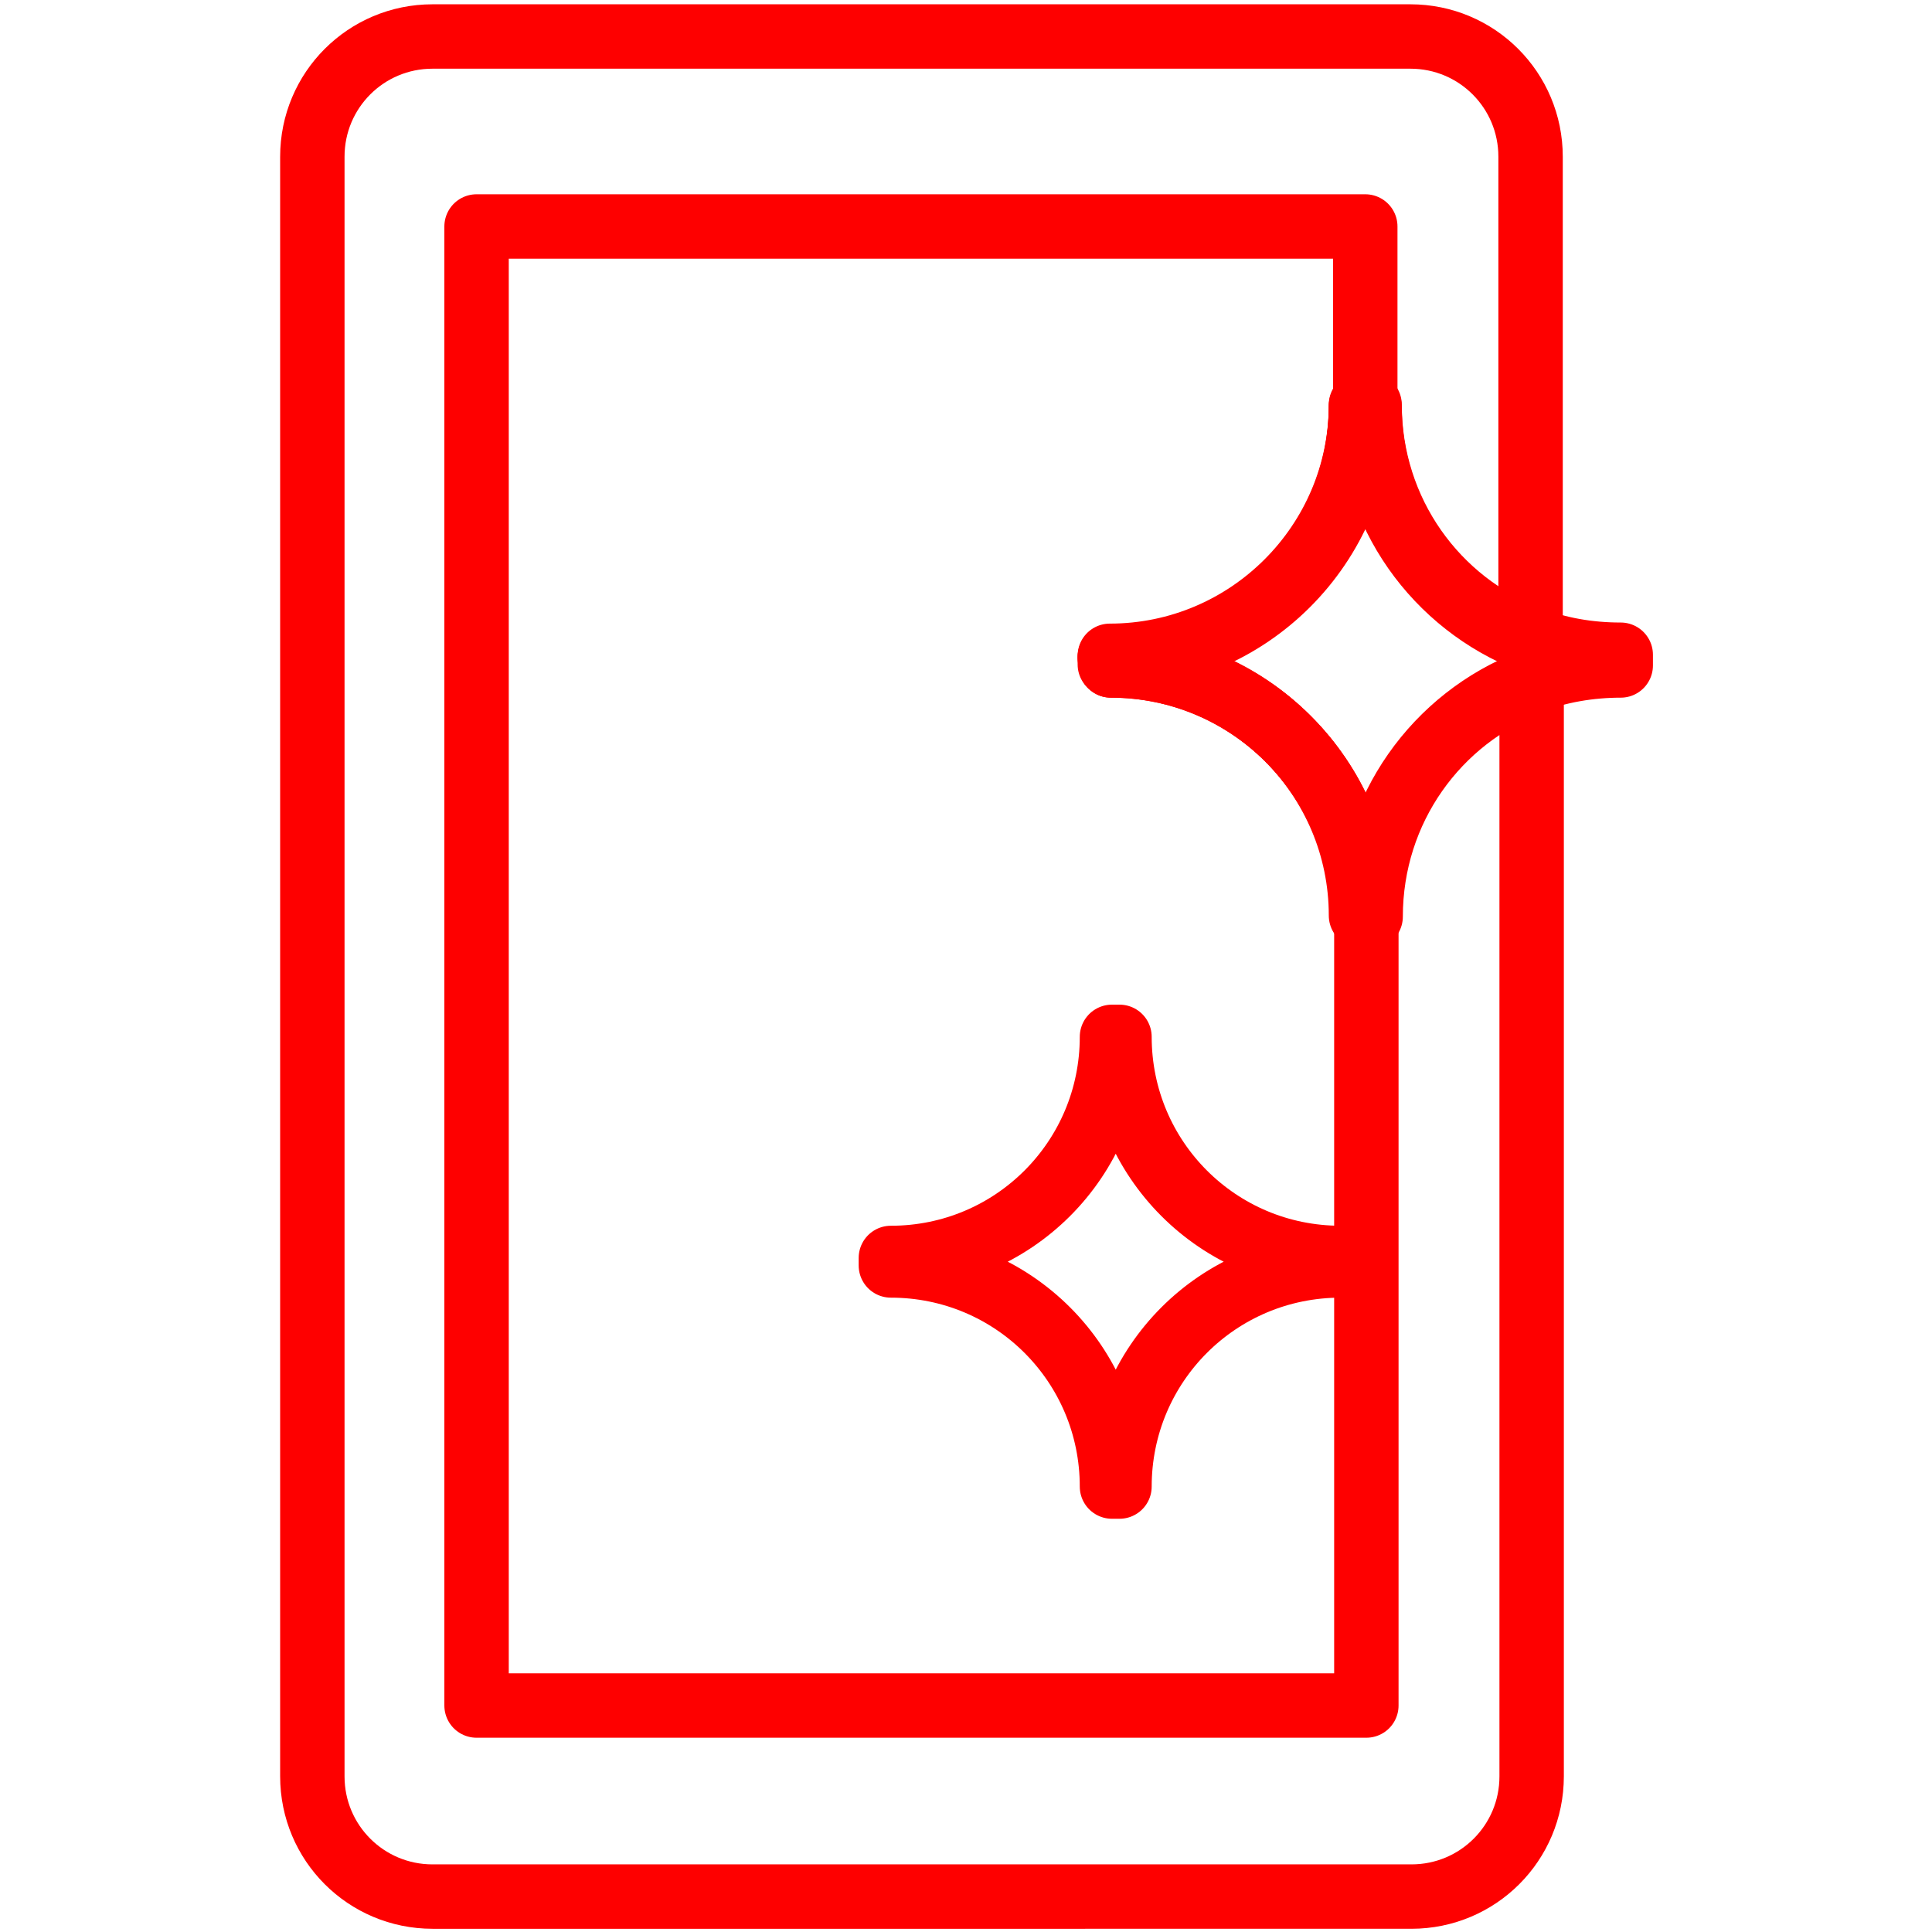
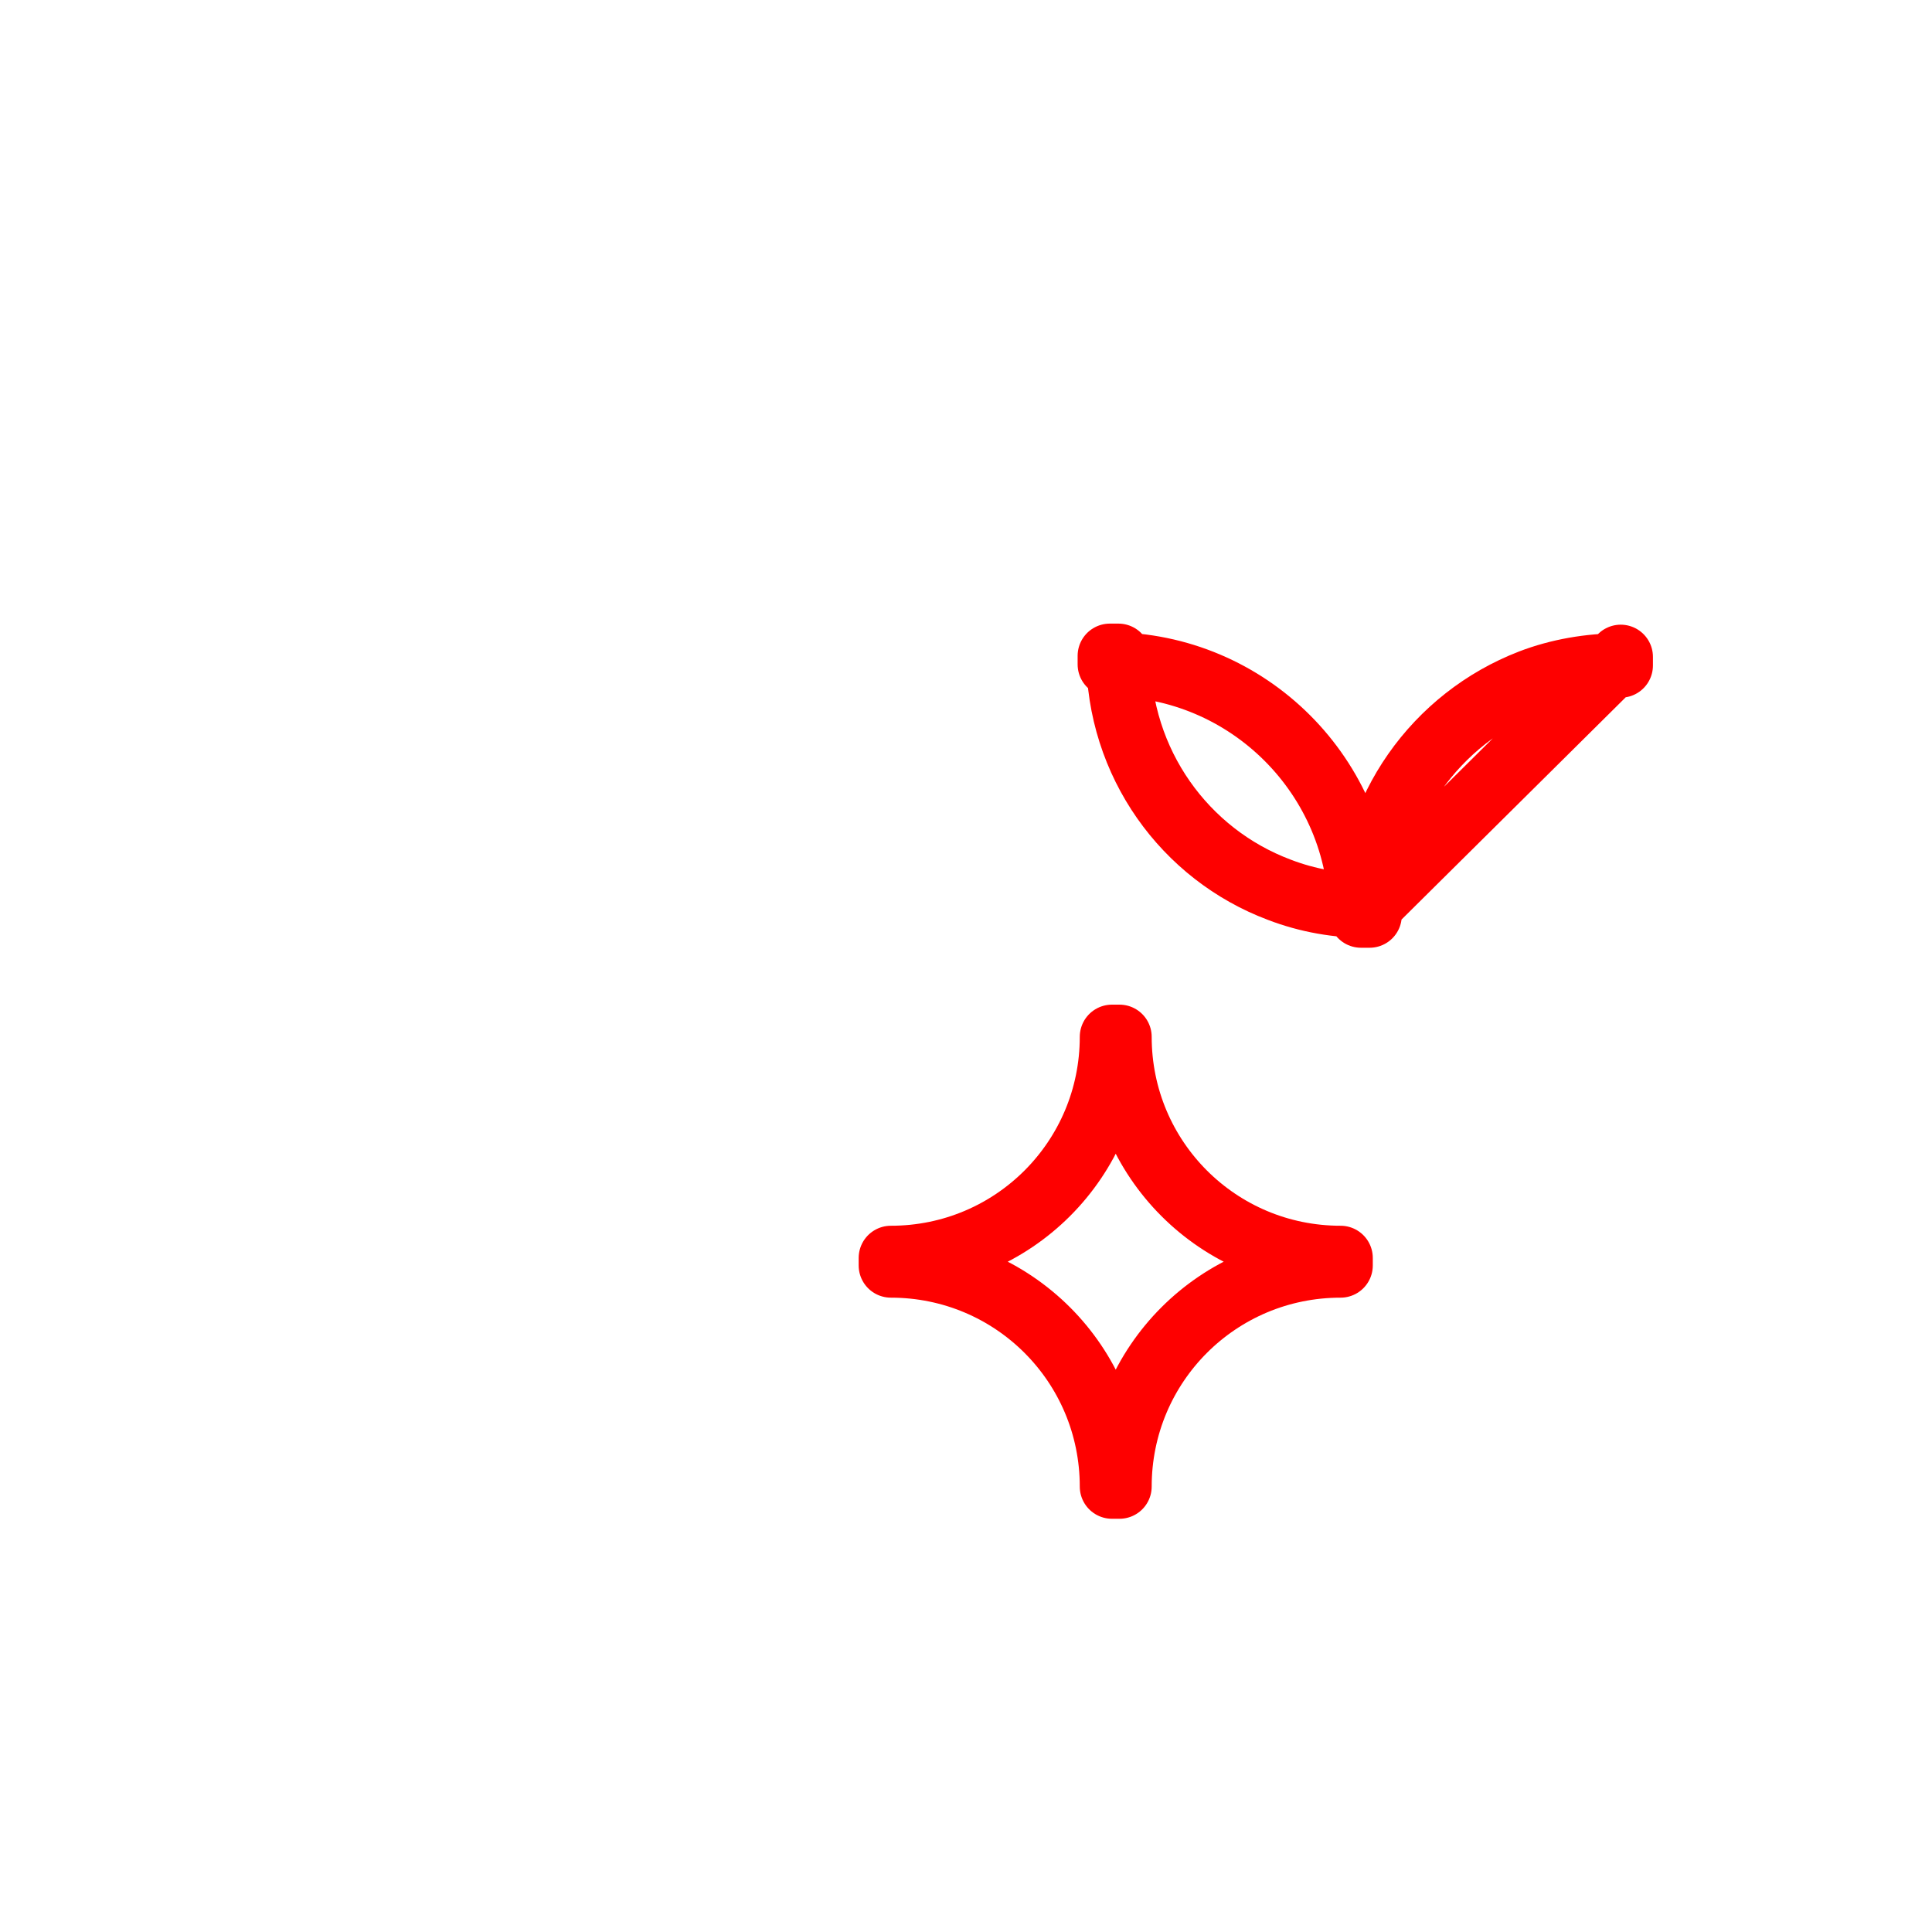
<svg xmlns="http://www.w3.org/2000/svg" id="Layer_1" viewBox="0 0 180 180">
  <defs>
    <style>.cls-1{fill:none;stroke:#FE0000;stroke-linecap:round;stroke-linejoin:round;stroke-width:6px;}</style>
  </defs>
-   <path class="cls-1" d="m151,61.2v.8c-2.9,0-5.8.5-8.4,1.5-8.8,3.4-15,11.9-15,21.8h-.8c0-12.9-10.5-23.4-23.4-23.4v-.8c12.9,0,23.4-10.5,23.4-23.4h.8c0,10,6.2,18.5,15,21.8,2.6,1,5.4,1.5,8.4,1.5Z" />
-   <path class="cls-1" d="m103.5,61.2v.8c12.9,0,23.4,10.5,23.4,23.4h.4v73.5H44.4V21.1h82.8v16.7h-.4c0,12.9-10.5,23.4-23.4,23.4Z" />
-   <path class="cls-1" d="m103.5,61.2v.8c12.9,0,23.4,10.5,23.4,23.4h.8c0-10,6.2-18.5,15-21.8v101.9c0,6.2-5,11.2-11.2,11.2H40.3c-6.2,0-11.2-5-11.2-11.2V14.6c0-6.2,5-11.2,11.2-11.2h91.1c6.2,0,11.2,5,11.2,11.2v45.1c-8.8-3.4-15-11.9-15-21.8h-.8c0,12.9-10.5,23.4-23.4,23.4Z" />
+   <path class="cls-1" d="m151,61.2v.8c-2.9,0-5.8.5-8.4,1.5-8.8,3.4-15,11.9-15,21.8h-.8c0-12.9-10.5-23.4-23.4-23.4v-.8h.8c0,10,6.2,18.5,15,21.8,2.6,1,5.4,1.5,8.4,1.5Z" />
  <path class="cls-1" d="m104.3,138.5h-.7c0-11.4-9.2-20.6-20.6-20.6v-.7c11.4,0,20.6-9.2,20.6-20.6h.7c0,11.4,9.2,20.6,20.6,20.6v.7c-11.4,0-20.6,9.2-20.6,20.6Z" />
</svg>